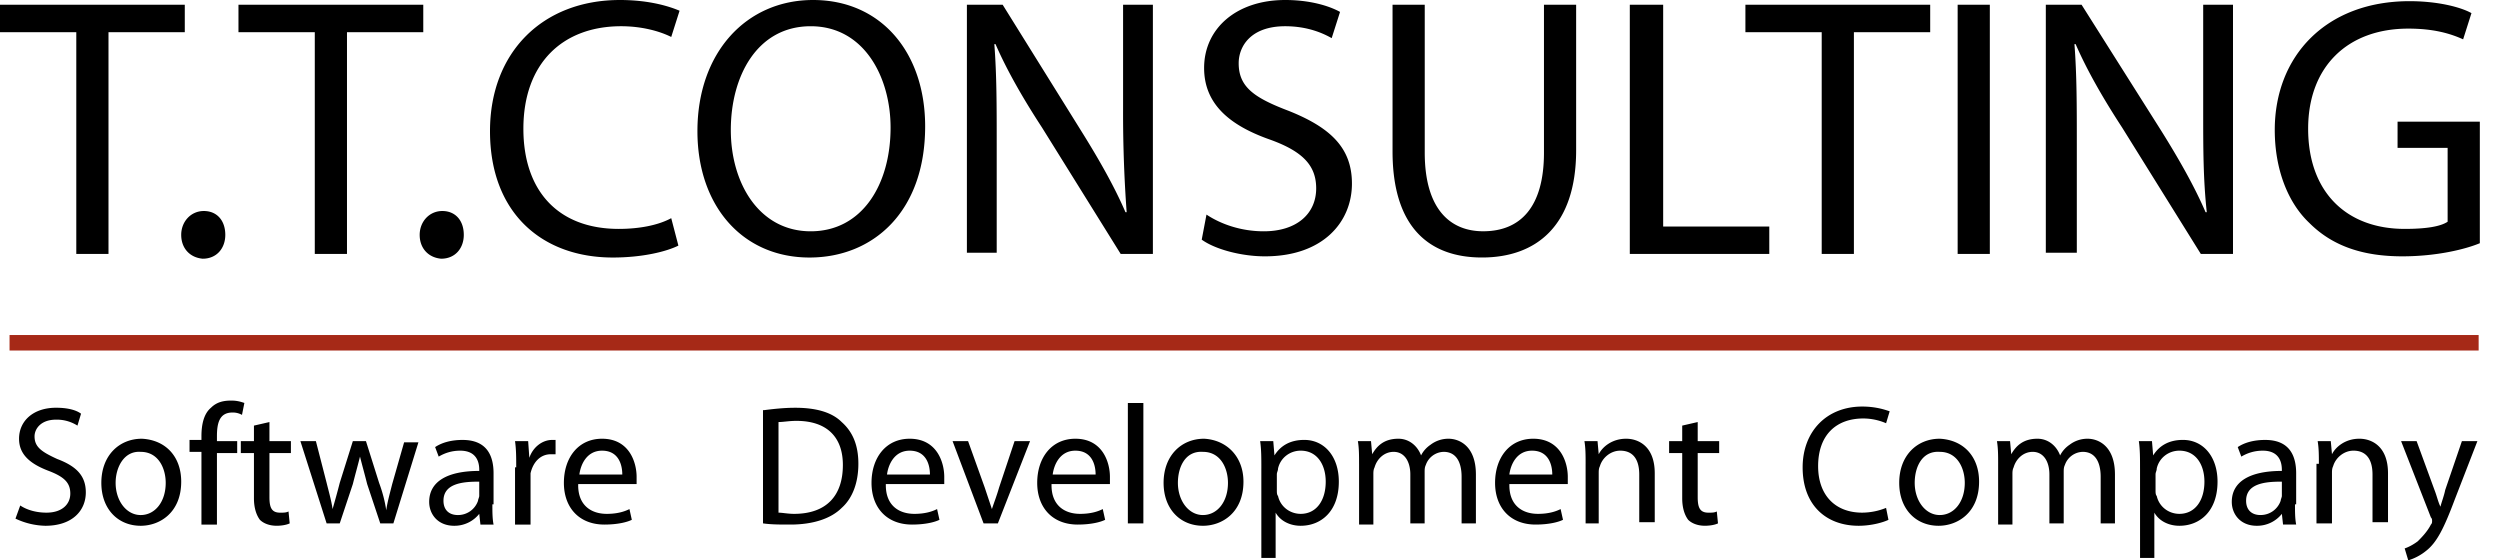
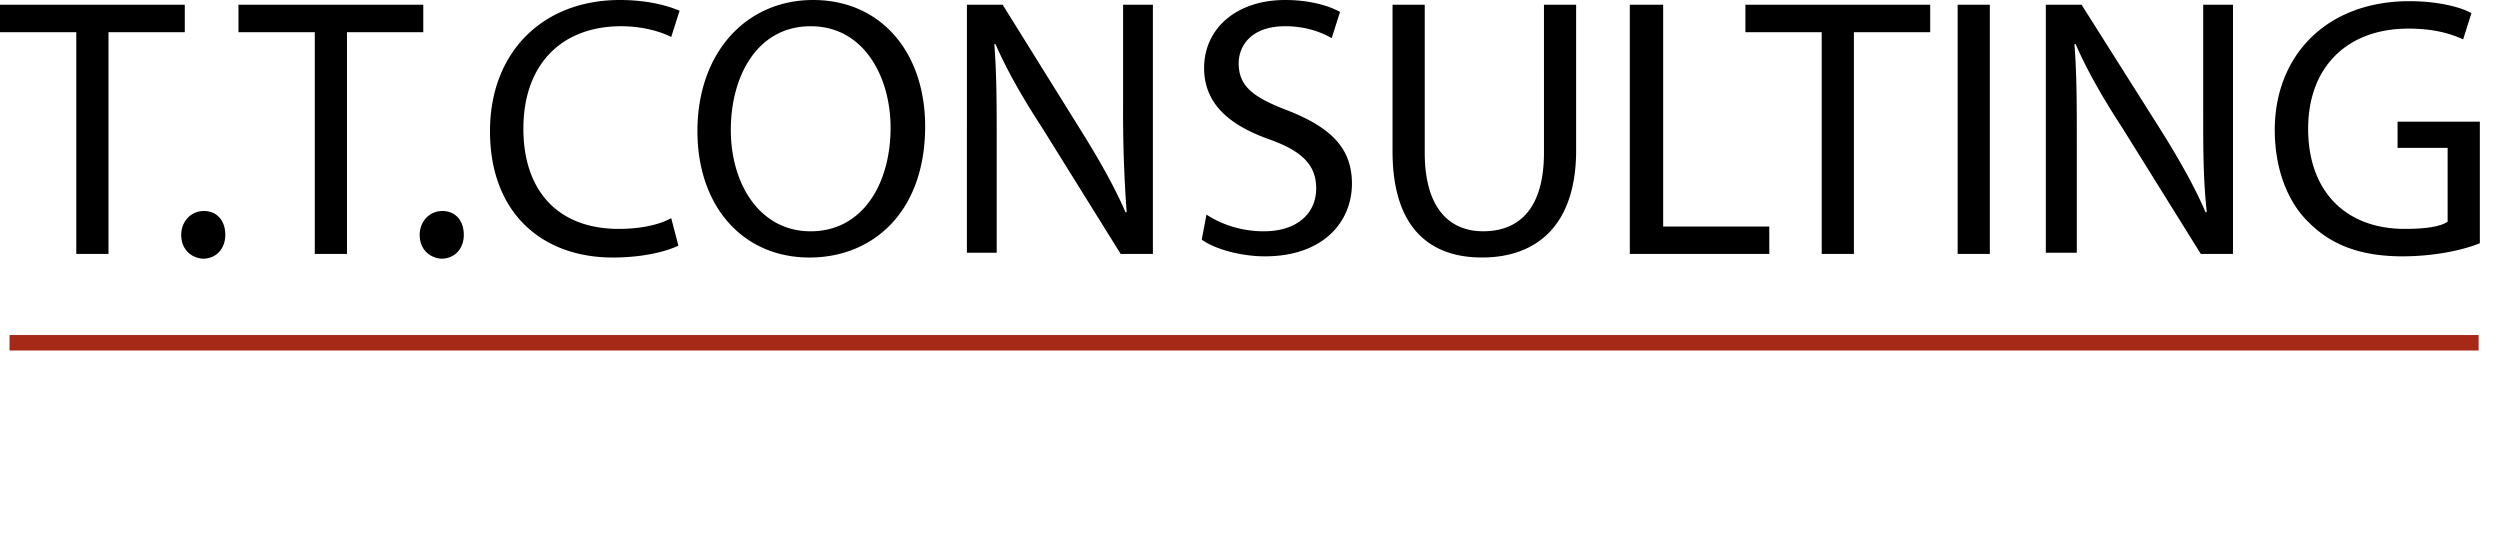
<svg xmlns="http://www.w3.org/2000/svg" width="116" height="26" fill="none">
-   <path d="M.94 23.455c.331.222.774.332 1.216.332.72 0 1.106-.387 1.106-.885s-.276-.774-.995-1.05c-.885-.333-1.383-.775-1.383-1.494 0-.83.664-1.439 1.715-1.439.553 0 .94.11 1.161.277l-.166.553a1.785 1.785 0 0 0-.995-.277c-.72 0-.996.443-.996.775 0 .498.332.719 1.05 1.05.886.333 1.329.775 1.329 1.55 0 .83-.609 1.549-1.881 1.549a3.393 3.393 0 0 1-1.383-.332l.221-.609zm7.468-1.106c0 1.438-.996 2.047-1.88 2.047-1.052 0-1.826-.775-1.826-1.992 0-1.272.83-2.047 1.88-2.047 1.107.056 1.826.83 1.826 1.992zm-3.043.055c0 .83.498 1.494 1.162 1.494.664 0 1.162-.609 1.162-1.494 0-.664-.332-1.438-1.162-1.438-.774-.055-1.162.72-1.162 1.438zm3.982 1.881v-3.319h-.553v-.553h.553v-.166c0-.553.11-1.051.443-1.328.276-.276.608-.332.94-.332.277 0 .443.056.609.11l-.111.554a.856.856 0 0 0-.443-.11c-.608 0-.719.497-.719 1.106v.221h.94v.553h-.94v3.32h-.719v-.056zm3.155-4.702v.885h.996v.553h-.996v2.047c0 .498.11.72.498.72.166 0 .276 0 .387-.056l.055.553c-.11.055-.332.11-.608.11-.332 0-.609-.11-.775-.276-.165-.221-.276-.553-.276-.996v-2.102h-.609v-.553h.609v-.72l.719-.165zm2.155.885l.498 1.936c.11.443.221.83.277 1.217.11-.387.22-.774.332-1.217l.608-1.936h.608l.61 1.936c.165.443.276.885.331 1.273.055-.388.166-.775.277-1.217l.553-1.937h.664l-1.162 3.762h-.609l-.608-1.825c-.11-.443-.221-.83-.332-1.273-.11.443-.221.83-.332 1.273l-.608 1.825h-.609l-1.217-3.817h.72zm8.189 2.932c0 .332 0 .664.055.94h-.609l-.055-.497a1.466 1.466 0 0 1-1.162.553c-.774 0-1.161-.553-1.161-1.107 0-.94.83-1.438 2.323-1.438v-.055c0-.332-.11-.885-.885-.885-.387 0-.72.11-.996.276l-.166-.442c.332-.222.775-.332 1.272-.332 1.162 0 1.439.774 1.439 1.549V23.4h-.055zm-.664-1.051c-.775 0-1.605.11-1.605.885 0 .443.277.664.664.664a.98.98 0 0 0 .94-.664c0-.055.056-.166.056-.221v-.664h-.055zm1.77-.664c0-.442 0-.83-.055-1.217h.609l.055.775c.166-.498.608-.83 1.05-.83h.167v.664h-.221c-.498 0-.83.387-.94.885v2.378h-.72v-2.655h.055zm2.875.83c0 .94.609 1.328 1.328 1.328.498 0 .83-.111 1.051-.222l.11.498c-.22.11-.663.221-1.272.221-1.161 0-1.88-.774-1.88-1.936 0-1.161.663-2.047 1.77-2.047 1.272 0 1.604 1.107 1.604 1.77v.333h-2.71v.055zm2.047-.498c0-.442-.166-1.106-.94-1.106-.72 0-.996.663-1.051 1.106h1.991zm6.584-2.987c.443-.056.94-.11 1.438-.11.996 0 1.715.22 2.158.663.498.443.774 1.051.774 1.936s-.276 1.604-.774 2.047c-.498.498-1.328.774-2.379.774-.498 0-.885 0-1.272-.055V19.03h.055zm.664 4.757c.166 0 .443.056.72.056 1.493 0 2.267-.83 2.267-2.268 0-1.273-.719-2.047-2.157-2.047-.332 0-.609.055-.83.055v4.204zm4.98-1.272c0 .94.608 1.328 1.328 1.328.497 0 .83-.111 1.05-.222l.111.498c-.221.11-.664.221-1.272.221-1.162 0-1.881-.774-1.881-1.936 0-1.161.664-2.047 1.77-2.047 1.273 0 1.605 1.107 1.605 1.77v.333h-2.711v.055zm2.047-.498c0-.442-.166-1.106-.94-1.106-.72 0-.997.663-1.052 1.106h1.992zm1.769-1.549l.774 2.157.332.996c.11-.332.221-.608.332-.995l.72-2.158h.718l-1.493 3.817h-.664l-1.438-3.817h.719zm3.872 2.047c0 .94.608 1.328 1.327 1.328.498 0 .83-.111 1.051-.222l.11.498c-.22.11-.663.221-1.272.221-1.161 0-1.88-.774-1.88-1.936 0-1.161.663-2.047 1.77-2.047 1.272 0 1.604 1.107 1.604 1.77v.333h-2.71v.055zm2.046-.498c0-.442-.166-1.106-.94-1.106-.72 0-.996.663-1.051 1.106h1.991zm1.496-3.319h.72v5.587h-.72v-5.587zm5.364 3.651c0 1.438-.996 2.047-1.88 2.047-1.052 0-1.826-.775-1.826-1.992 0-1.272.83-2.047 1.88-2.047 1.052.056 1.826.83 1.826 1.992zm-3.042.055c0 .83.497 1.494 1.161 1.494s1.162-.609 1.162-1.494c0-.664-.332-1.438-1.162-1.438-.83-.055-1.161.72-1.161 1.438zm3.872-.664c0-.497 0-.885-.056-1.272h.609l.055.664c.277-.443.72-.72 1.383-.72.94 0 1.604.775 1.604 1.937 0 1.383-.83 2.047-1.77 2.047-.498 0-.94-.222-1.162-.609v2.102h-.663V21.74zm.719.996c0 .11 0 .221.055.277.11.498.553.83 1.051.83.72 0 1.162-.609 1.162-1.494 0-.774-.387-1.438-1.162-1.438-.498 0-.94.332-1.051.83 0 .11-.055.165-.055.276v.72zm3.815-1.216c0-.388 0-.72-.055-1.052h.609l.055.609c.222-.388.553-.72 1.217-.72.498 0 .885.332 1.051.775.11-.221.277-.387.443-.498a1.36 1.36 0 0 1 .83-.277c.498 0 1.272.332 1.272 1.66v2.268h-.664v-2.157c0-.72-.276-1.162-.83-1.162a.899.899 0 0 0-.83.608c-.055.111-.055.222-.055.332v2.38h-.664v-2.269c0-.608-.276-1.051-.774-1.051-.443 0-.775.332-.885.72-.056.11-.056.22-.056.331v2.323h-.663v-2.82zm6.974.995c0 .94.608 1.328 1.328 1.328.498 0 .83-.111 1.05-.222l.111.498c-.221.11-.663.221-1.272.221-1.162 0-1.88-.774-1.88-1.936 0-1.161.663-2.047 1.77-2.047 1.272 0 1.604 1.107 1.604 1.77v.333h-2.711v.055zm1.991-.498c0-.442-.166-1.106-.94-1.106-.72 0-.996.663-1.051 1.106h1.991zm1.547-.497c0-.388 0-.72-.055-1.052h.608l.055.609c.166-.332.609-.72 1.273-.72.553 0 1.327.332 1.327 1.605v2.268h-.719v-2.213c0-.608-.221-1.106-.885-1.106-.442 0-.83.332-.94.719-.056.11-.056.221-.056.332v2.323h-.608V21.52zm5.201-1.937v.885h.996v.553h-.996v2.047c0 .498.111.72.498.72.166 0 .277 0 .388-.056l.055.553c-.11.055-.332.11-.609.11-.332 0-.608-.11-.774-.276-.166-.221-.277-.553-.277-.996v-2.102h-.608v-.553h.608v-.72l.72-.165zm8.852 4.537c-.222.11-.775.276-1.383.276-1.494 0-2.6-.94-2.6-2.71 0-1.66 1.106-2.822 2.766-2.822.663 0 1.106.166 1.272.221l-.166.553a2.702 2.702 0 0 0-1.051-.221c-1.272 0-2.102.774-2.102 2.213 0 1.327.774 2.157 2.047 2.157a3 3 0 0 0 1.106-.221l.11.553zm4.204-1.771c0 1.438-.996 2.047-1.88 2.047-1.052 0-1.826-.775-1.826-1.992 0-1.272.83-2.047 1.88-2.047 1.107.056 1.826.83 1.826 1.992zm-2.987.055c0 .83.498 1.494 1.161 1.494.664 0 1.162-.609 1.162-1.494 0-.664-.332-1.438-1.162-1.438-.83-.055-1.161.72-1.161 1.438zm3.871-.884c0-.388 0-.72-.055-1.052h.608l.055.609c.222-.388.554-.72 1.218-.72.497 0 .885.332 1.05.775.111-.221.277-.387.443-.498a1.36 1.36 0 0 1 .83-.277c.498 0 1.272.332 1.272 1.66v2.268h-.663v-2.157c0-.72-.277-1.162-.83-1.162a.9.9 0 0 0-.83.608c-.055.111-.055.222-.055.332v2.38h-.664v-2.269c0-.608-.277-1.051-.775-1.051-.442 0-.774.332-.885.72-.055.11-.055.22-.055.331v2.323h-.664v-2.82zm6.584.22c0-.497 0-.885-.055-1.272h.609l.055.664c.277-.443.719-.72 1.383-.72.94 0 1.604.775 1.604 1.937 0 1.383-.83 2.047-1.77 2.047-.498 0-.94-.222-1.162-.609v2.102h-.663V21.74zm.72.996c0 .11 0 .221.055.277.111.498.553.83 1.051.83.719 0 1.162-.609 1.162-1.494 0-.774-.387-1.438-1.162-1.438-.498 0-.94.332-1.051.83 0 .11-.055.165-.055.276v.72zm6.47.664c0 .332 0 .664.055.94h-.609l-.055-.497a1.465 1.465 0 0 1-1.162.553c-.774 0-1.161-.553-1.161-1.107 0-.94.829-1.438 2.323-1.438v-.055c0-.332-.111-.885-.885-.885-.387 0-.719.11-.996.276l-.166-.442c.332-.222.775-.332 1.273-.332 1.161 0 1.438.774 1.438 1.549V23.4h-.055zm-.664-1.051c-.775 0-1.604.11-1.604.885 0 .443.276.664.663.664.498 0 .83-.332.941-.664 0-.055.055-.166.055-.221v-.664h-.055zm1.772-.829c0-.388 0-.72-.056-1.052h.609l.055.609c.166-.332.609-.72 1.272-.72.554 0 1.328.332 1.328 1.605v2.268h-.719v-2.213c0-.608-.221-1.106-.885-1.106-.443 0-.83.332-.941.719-.055.11-.055.221-.055.332v2.323h-.719V21.52h.111zm4.535-1.052l.83 2.268c.11.277.166.553.276.775.055-.222.166-.498.221-.775l.775-2.268h.719l-1.051 2.71c-.498 1.328-.83 1.992-1.328 2.38a2.438 2.438 0 0 1-.829.442l-.166-.553c.166-.055.387-.166.608-.332.166-.166.443-.443.609-.775.055-.055.055-.11.055-.166 0-.055 0-.11-.055-.165l-1.383-3.54h.719z" fill="#000" />
  <path d="M115.009 15.545H.443v.719h114.566v-.72z" fill="#A62917" />
  <path d="M3.54 1.494H0V.22h8.574v1.273h-3.54v10.289H3.54V1.493zm4.868 9.404c0-.609.442-1.107 1.05-1.107.61 0 .996.443.996 1.107 0 .608-.387 1.106-1.05 1.106-.609-.055-.996-.498-.996-1.106zm6.142-9.404h-3.485V.22h8.575v1.273H16.1v10.289h-1.494V1.493h-.056zm4.923 9.404c0-.609.443-1.107 1.051-1.107.609 0 .996.443.996 1.107 0 .608-.387 1.106-1.051 1.106-.609-.055-.996-.498-.996-1.106zm12.004.498c-.553.276-1.66.553-3.043.553-3.264 0-5.698-2.047-5.698-5.864C22.736 2.434 25.17 0 28.766 0c1.438 0 2.379.332 2.766.498l-.387 1.217c-.553-.277-1.383-.498-2.324-.498-2.71 0-4.536 1.715-4.536 4.757 0 2.877 1.605 4.647 4.426 4.647.94 0 1.825-.166 2.434-.498l.332 1.273zm11.45-5.532c0 3.983-2.434 6.085-5.366 6.085-3.097 0-5.2-2.379-5.2-5.864C32.361 2.434 34.63 0 37.727 0c3.154 0 5.2 2.434 5.2 5.864zm-9.017.166c0 2.49 1.328 4.702 3.707 4.702 2.378 0 3.706-2.158 3.706-4.813 0-2.323-1.217-4.702-3.706-4.702-2.49 0-3.707 2.323-3.707 4.813zm10.954 5.753V.221h1.66l3.65 5.864c.83 1.328 1.55 2.6 2.048 3.762h.055a62.763 62.763 0 0 1-.166-4.758V.221h1.383v11.562H52l-3.65-5.864c-.83-1.272-1.605-2.6-2.158-3.872h-.055c.11 1.438.11 2.821.11 4.757v4.924h-1.383v.055zm11.118-1.826c.664.443 1.604.775 2.655.775 1.55 0 2.434-.83 2.434-1.992 0-1.05-.608-1.714-2.157-2.268-1.88-.663-3.043-1.66-3.043-3.319C55.871 1.328 57.365 0 59.633 0c1.162 0 2.047.277 2.545.553L61.79 1.77c-.388-.221-1.107-.553-2.158-.553-1.604 0-2.157.94-2.157 1.715 0 1.106.719 1.604 2.323 2.213 1.936.774 2.932 1.715 2.932 3.374 0 1.77-1.328 3.375-4.038 3.375-1.107 0-2.324-.332-2.932-.775l.221-1.162zM66.108.221v6.86c0 2.6 1.162 3.65 2.71 3.65 1.715 0 2.822-1.105 2.822-3.65V.22h1.493v6.75c0 3.54-1.88 4.978-4.37 4.978-2.379 0-4.149-1.328-4.149-4.923V.22h1.494zm9.57 0h1.493v10.29h4.924v1.272h-6.472V.221h.055zm8.849 1.273h-3.54V.22h8.574v1.273h-3.54v10.289h-1.494V1.493zM92.328.221v11.562h-1.493V.221h1.493zm2.598 11.562V.221h1.66l3.706 5.864c.83 1.328 1.549 2.6 2.047 3.762h.055c-.166-1.55-.166-2.932-.166-4.758V.221h1.383v11.562h-1.493l-3.651-5.864c-.83-1.272-1.605-2.6-2.158-3.872h-.055c.11 1.438.11 2.821.11 4.757v4.924h-1.438v.055zm20.138-.498c-.664.277-1.992.609-3.596.609-1.77 0-3.209-.443-4.315-1.55-.996-.94-1.604-2.489-1.604-4.314 0-3.43 2.379-5.975 6.251-5.975 1.328 0 2.379.277 2.876.554l-.387 1.217c-.608-.277-1.383-.498-2.544-.498-2.822 0-4.647 1.77-4.647 4.646 0 2.932 1.77 4.647 4.481 4.647.995 0 1.659-.11 1.991-.332V6.86h-2.323V5.644h3.817v5.642z" fill="#000" />
</svg>